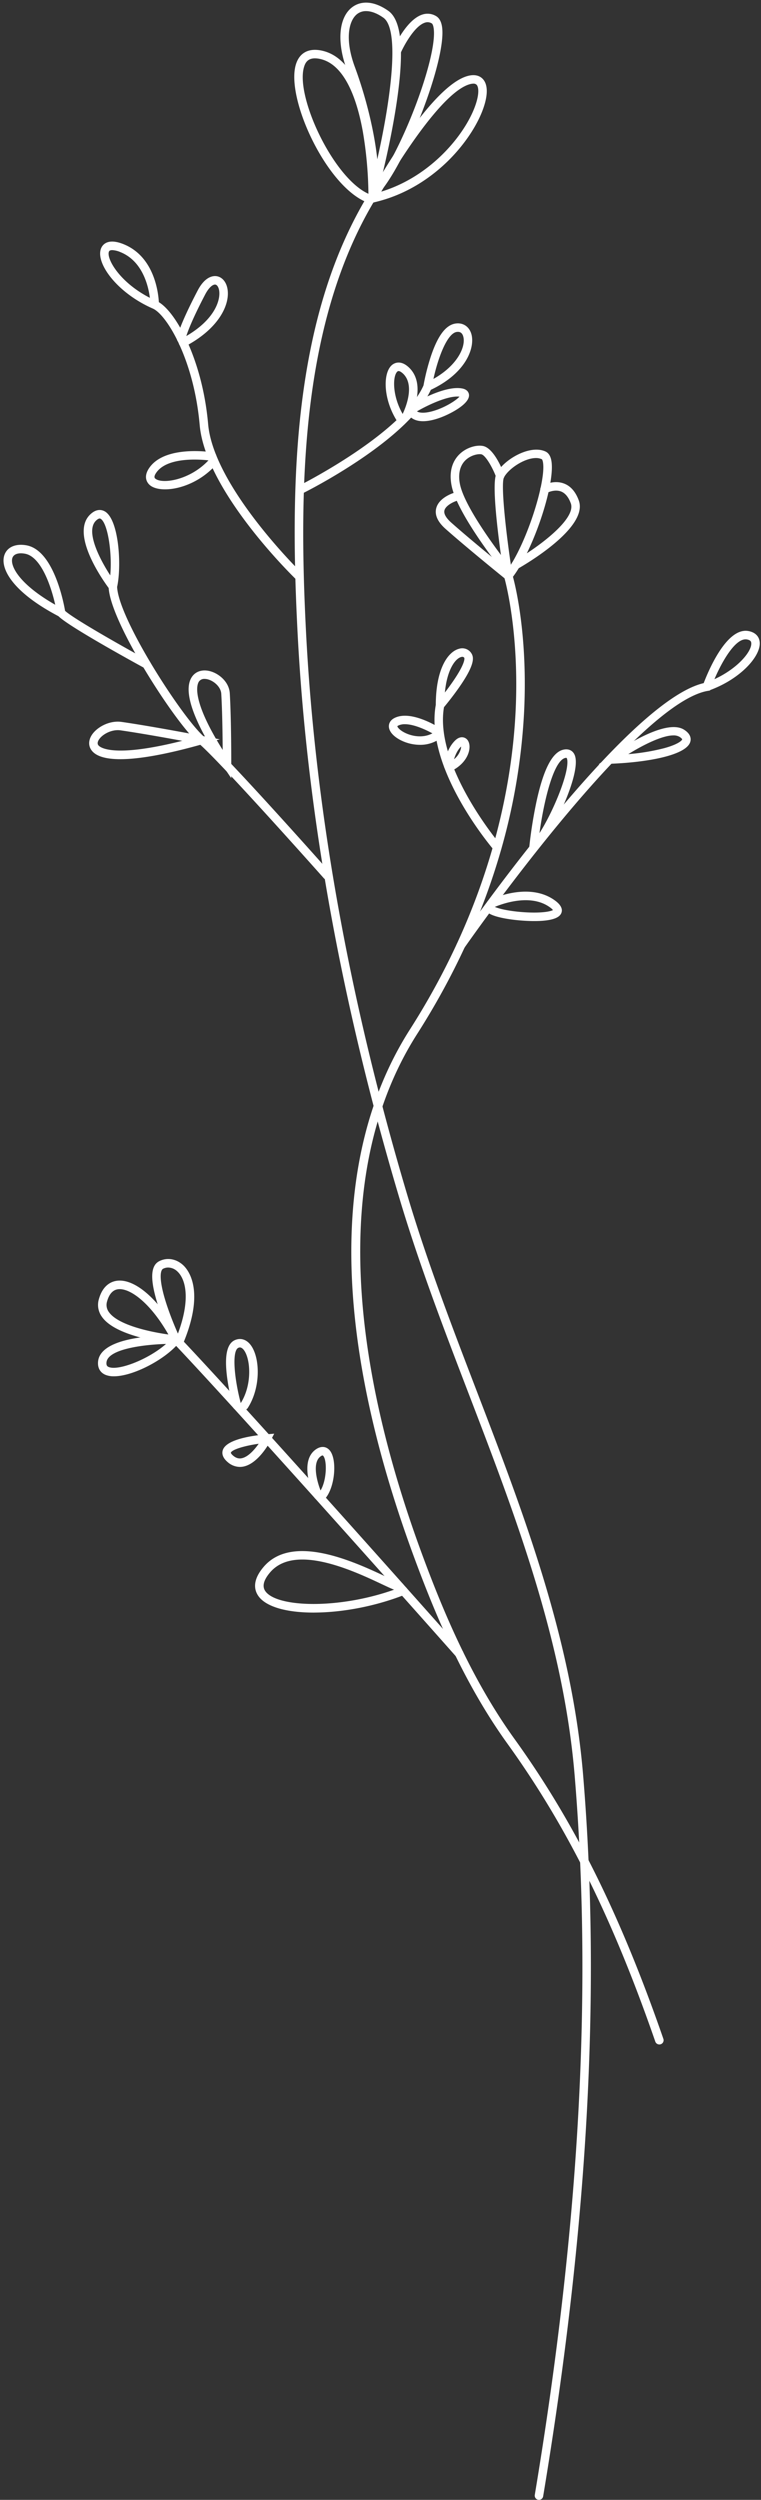
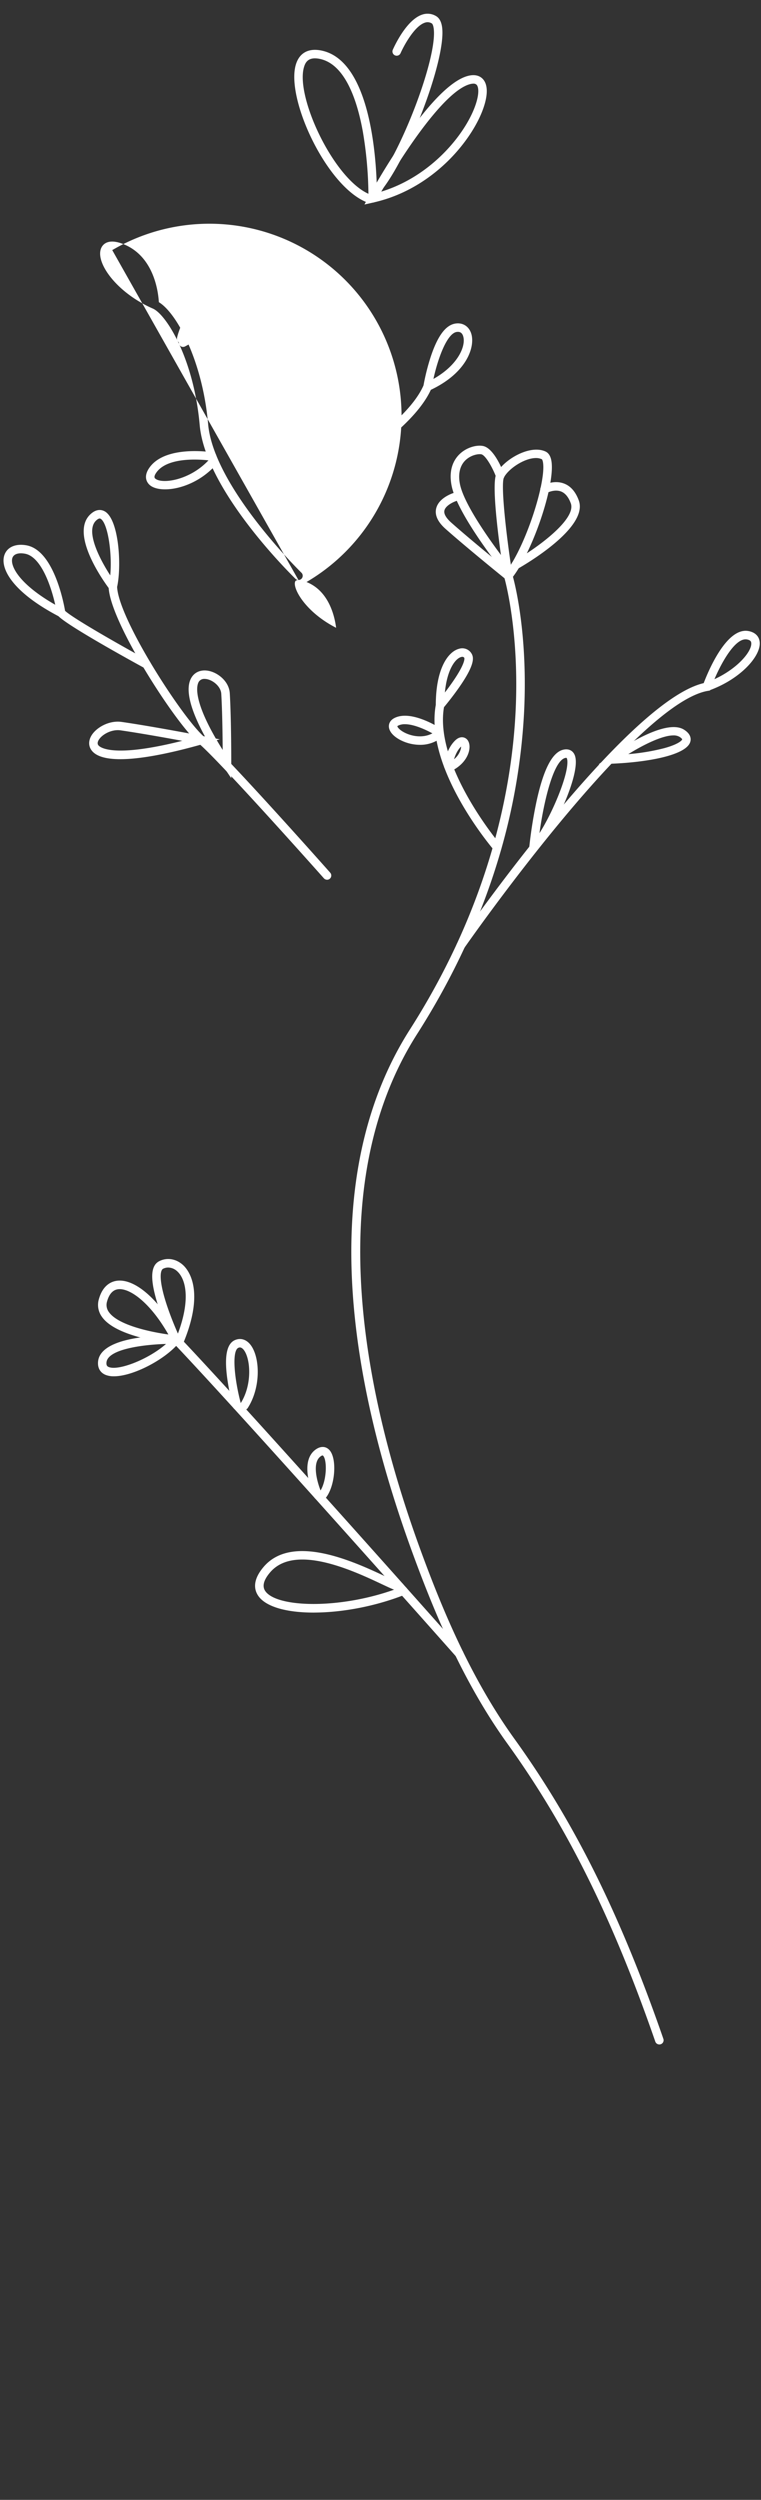
<svg xmlns="http://www.w3.org/2000/svg" data-name="Layer 1" fill="#ffffff" height="2061.3" preserveAspectRatio="xMidYMid meet" version="1" viewBox="211.2 19.2 628.1 2061.3" width="628.1" zoomAndPan="magnify">
  <rect x="211.2" y="19.2" width="628.1" height="2061.3" fill="#333333" stroke="none" />
  <g id="change1_1">
-     <path d="M656.05,2080.5a3.79,3.79,0,0,1-.58-.05,3.5,3.5,0,0,1-2.88-4c36.9-221.51,47.68-415.45,32.94-592.89-9.24-111.26-49-214.77-87.39-314.87-20.08-52.33-40.86-106.46-57.28-161.49-48.43-162.29-76.75-320-84.18-468.88-2.57-51.53-4.51-119.06,3.37-184.45,8.48-70.31,26.62-127.5,55.45-174.79,4.07-19.06-3.79-63.81-18.05-102.43-8.4-22.76-6.71-42.94,4.31-51.41,7.84-6,18.73-5,29.88,2.86,11.85,8.33,13.65,36.08,5.5,84.83-5.72,34.3-14.56,66.91-15,68.36l0,.09-.12.43-.22.35-.09.15c-61.76,100.94-64,236.43-58.05,355.66,7.39,148.28,35.62,305.48,83.89,467.23,16.35,54.78,37.07,108.77,57.11,161,38.59,100.55,78.5,204.53,87.83,316.79,14.78,178,4,372.53-33,594.63A3.5,3.5,0,0,1,656.05,2080.5ZM513.38,28.36A11.78,11.78,0,0,0,506,30.75c-7,5.38-10.33,20.9-2,43.45,9.6,26,16.25,54.13,18.6,76.35,10.93-48.3,19-106.93,5-116.76C522.5,30.19,517.61,28.36,513.38,28.36Z" fill="inherit" />
-   </g>
+     </g>
  <g id="change1_2">
    <path d="M520.07,181.34a3.51,3.51,0,0,1-2.56-5.9c22.37-23.88,55.18-108.36,51.63-132.93-.35-2.45-1-3.65-1.56-4a6.55,6.55,0,0,0-5.7-.61c-8.65,2.8-17.43,19.15-20.09,25.21a3.5,3.5,0,0,1-6.41-2.81c1.11-2.52,11.18-24.8,24.34-29.06a13.58,13.58,0,0,1,11.41,1.24c2.64,1.55,4.31,4.58,4.94,9,3.82,26.45-29.65,113.31-53.45,138.72A3.51,3.51,0,0,1,520.07,181.34Z" fill="inherit" />
  </g>
  <g id="change1_3">
    <path d="M512,187.84l3.71-6.8c2-3.7,49.85-90.81,81.64-99.23,6.51-1.72,10.23.35,12.21,2.38,3.94,4.06,4.47,11.44,1.53,21.32-4.36,14.65-15.42,31.79-29.58,45.86-12.35,12.26-33.12,28.24-61.95,34.76ZM601.9,88.17a11.2,11.2,0,0,0-2.75.41c-21.92,5.8-57.15,60.55-73.26,88.64,42.85-13.08,71.47-50.08,78.5-73.7,2.45-8.25,1.69-12.87.15-14.45A3.55,3.55,0,0,0,601.9,88.17Z" fill="inherit" />
  </g>
  <g id="change1_4">
    <path d="M515.18,186.22a3.53,3.53,0,0,1-1.3-.25c-33.53-13.41-67-86-58.44-113.69,3-9.73,10.71-13.73,21.68-11.27,46.49,10.44,45.25,117.23,45.17,121.77a3.5,3.5,0,0,1-3.5,3.44h0a3.42,3.42,0,0,0-3.56,0Zm-44-118.92c-6,0-8,3.64-9,7C454.7,98.27,486.05,165.79,515.29,179a324.76,324.76,0,0,0-4.59-51.14c-4.45-24.76-14.15-55.27-35.11-60A20.92,20.92,0,0,0,471.15,67.3Z" fill="inherit" />
  </g>
  <g id="change1_5">
    <path d="M459.88,426.16a3.5,3.5,0,0,1-1.56-6.63c.85-.43,84.9-42.74,102.43-82.52a183.76,183.76,0,0,1,5.86-23.33c5.65-17.21,12.27-26.25,20.21-27.64,6.21-1.08,11.45,2.19,13.35,8.33,3.22,10.36-3.09,31.93-33.38,46.28C547.53,382.46,465,424,461.44,425.79A3.47,3.47,0,0,1,459.88,426.16ZM589.16,292.84a6.6,6.6,0,0,0-1.14.1c-7.94,1.38-15.34,21.62-19.09,38.72,20.57-11.58,27-27.38,24.56-35.22C592.75,294,591.29,292.84,589.16,292.84Z" fill="inherit" />
  </g>
  <g id="change1_6">
-     <path d="M560.35,366.52c-4,0-7.6-1-10.19-3.33a3.5,3.5,0,0,1-.28-4.89,3.75,3.75,0,0,1-.36-.5,3.5,3.5,0,0,1,1.19-4.8c2.79-1.68,27.66-16.34,42.14-13.44,4.37.88,5.24,3.69,5.41,4.86.87,5.9-8.75,12-14.56,15.05C576.33,363.39,567.58,366.52,560.35,366.52Zm-5-8.13c2.25,1.5,6.7,1.51,12.39,0,10-2.66,19.7-8.8,22.71-12.12C580.61,345.13,562.81,354.05,555.35,358.39Z" fill="inherit" />
-   </g>
+     </g>
  <g id="change1_7">
-     <path d="M543,369.73a3.5,3.5,0,0,1-2.88-1.51c-12.66-18.32-13.33-41.24-5.45-48,1.46-1.26,6.79-4.83,14,1.95,15.39,14.53,1.3,41.36.69,42.5a6.78,6.78,0,0,0-4.33,4.44A3.49,3.49,0,0,1,543,369.73Zm-2.78-44.56a1.46,1.46,0,0,0-1,.36c-4,3.43-4.44,19.84,4.32,35,2-4.19,10.55-23.59.28-33.3C542.69,326.23,541.3,325.17,540.17,325.17Z" fill="inherit" />
-   </g>
+     </g>
  <g id="change1_8">
-     <path d="M457.55,497.51a3.48,3.48,0,0,1-2.44-1c-3-2.94-74.29-72.64-79.09-126.82-4.82-54.49-27.31-90.89-38.56-96-29.8-13-47.78-37.86-42.79-49.8,1.16-2.77,5.27-8.64,18.42-3.38,25.32,10.13,28.75,39.58,29.22,47.85,7.53,4.61,16.12,16.44,23.37,32.34,6.38,14,14.56,37.2,17.32,68.36,4.57,51.6,76.26,121.7,77,122.4a3.5,3.5,0,0,1-2.44,6ZM303.84,225.44c-1.42,0-2.38.39-2.71,1.19-2.32,5.56,8.54,25.28,33.78,38.16-1.28-10-6.14-30.43-24.42-37.74A19.25,19.25,0,0,0,303.84,225.44Z" fill="inherit" />
+     <path d="M457.55,497.51a3.48,3.48,0,0,1-2.44-1c-3-2.94-74.29-72.64-79.09-126.82-4.82-54.49-27.31-90.89-38.56-96-29.8-13-47.78-37.86-42.79-49.8,1.16-2.77,5.27-8.64,18.42-3.38,25.32,10.13,28.75,39.58,29.22,47.85,7.53,4.61,16.12,16.44,23.37,32.34,6.38,14,14.56,37.2,17.32,68.36,4.57,51.6,76.26,121.7,77,122.4a3.5,3.5,0,0,1-2.44,6Zc-1.42,0-2.38.39-2.71,1.19-2.32,5.56,8.54,25.28,33.78,38.16-1.28-10-6.14-30.43-24.42-37.74A19.25,19.25,0,0,0,303.84,225.44Z" fill="inherit" />
  </g>
  <g id="change1_9">
    <path d="M347.43,422.7c-5.31,0-9.7-1.16-12.38-3.34-1.63-1.32-6.46-6.29-.37-14.75C348,386.13,385.28,392,386.86,392.2a3.5,3.5,0,0,1,1.9,5.95,3.52,3.52,0,0,1,.13,4.86C376.41,416.69,359.53,422.7,347.43,422.7Zm24.32-24.55c-10.87,0-25.11,1.83-31.39,10.55-2.71,3.76-1.4,4.82-.9,5.22,5.69,4.62,28.46,1.26,43.8-15.13A105.79,105.79,0,0,0,371.75,398.15Z" fill="inherit" />
  </g>
  <g id="change1_10">
    <path d="M362.3,305.27a3.48,3.48,0,0,1-3.1-1.88,3.42,3.42,0,0,1-.39-1.93,3.48,3.48,0,0,1-1.53-3.35c.12-.92,1.63-9.86,17.07-39.36,6.25-11.94,13.1-12.23,15.76-11.79,4.54.74,7.94,4.84,8.89,10.7,2.13,13.28-7.88,33-35.08,47.21A3.5,3.5,0,0,1,362.3,305.27Zm26.34-51.43c-1.95,0-5.1,2.45-8.09,8.16-10.31,19.7-14.18,29.9-15.58,34.3,23.8-13.87,28.34-29.91,27.11-37.53-.44-2.74-1.65-4.67-3.1-4.9A1.87,1.87,0,0,0,388.64,253.84Z" fill="inherit" />
  </g>
  <g id="change1_11">
    <path d="M481.12,744.59a3.48,3.48,0,0,1-2.61-1.18c-.85-.95-84.79-95.38-103.34-111.29-9.61-8.25-27.75-33-44.12-60.11-8.75-14.5-28.89-49.69-30.16-67.95-5.49-7.43-31.74-44.86-15.22-60.66,5.34-5.11,9.8-3.78,12-2.54,11.76,6.69,14,45,10.19,62.29,1.2,26.58,54.12,108.41,71.88,123.65,18.9,16.22,100.54,108.06,104,112a3.49,3.49,0,0,1-2.62,5.82ZM293.48,446.74c-.58,0-1.52.33-3,1.72-9,8.58,2.93,31.65,11.72,45.19,1.72-18.48-2.09-43.34-8-46.71A1.38,1.38,0,0,0,293.48,446.74Z" fill="inherit" />
  </g>
  <g id="change1_12">
    <path d="M332.14,570.51a3.46,3.46,0,0,1-1.67-.43c-6.49-3.54-62.36-34.09-71-42.77-38.77-20.36-48.29-39.87-44.64-50.43,2.29-6.61,9.3-9.66,18.33-8,22.17,4.16,30.45,46.43,31.75,54,6.41,6.07,45.08,28.1,68.87,41.06a3.5,3.5,0,0,1-1.68,6.58ZM228.45,475.44c-3.61,0-6.12,1.3-7,3.73-2.25,6.5,5.61,21.78,35.34,38.7-3.4-15.15-11.59-39.59-24.92-42.09A19.07,19.07,0,0,0,228.45,475.44Z" fill="inherit" />
  </g>
  <g id="change1_13">
    <path d="M310.56,645.2c-12,0-20-2.37-23.66-7.14-2.69-3.46-2.8-7.9-.32-12.18,3.87-6.65,14.53-12.89,25-11.4,25.07,3.58,66.09,11.46,66.51,11.54l14.51,2.8-14.23,4C349.22,641.06,326.39,645.2,310.56,645.2Zm-2.14-23.94c-6.62,0-13.37,4-15.78,8.14-1.55,2.65-.54,4-.21,4.38,1,1.24,10.67,11,69.22-3.72-14.26-2.63-35.68-6.45-51-8.65A16.15,16.15,0,0,0,308.42,621.26Z" fill="inherit" />
  </g>
  <g id="change1_14">
    <path d="M402.06,660.92l-6.38-9.5c-25.15-37.45-34.07-63.2-25.79-74.48,3.26-4.45,9-6,15.25-4.14,7.41,2.18,15.19,9.1,15.72,18.1,1.29,21.89,1.22,58.22,1.22,58.58ZM380,579a5.32,5.32,0,0,0-4.51,2.06c-1.52,2.07-7.17,14,19.51,56.53-.08-12.54-.35-32.39-1.17-46.3-.33-5.5-5.7-10.32-10.71-11.8A11.09,11.09,0,0,0,380,579Z" fill="inherit" />
  </g>
  <g id="change1_15">
    <path d="M755.37,1705a3.5,3.5,0,0,1-3.31-2.36c-35.26-101.72-72.89-177.46-122-245.59-36.91-51.19-60.69-109.39-77.29-154.38-29.25-79.3-46.25-152.87-50.53-218.67-5.56-85.43,10.36-158.11,47.34-216,66.59-104.3,84.16-200.27,87.18-262.4,3.22-66.38-9-109.1-9.41-110.54,0,0,0-.05,0-.08l-.09-.39s0,0,0-.05c-1.94-12.44-11.35-74.73-6.36-84.7,5.63-11.27,27.32-24.34,40.47-18.37,2.33,1.06,3.91,3.28,4.7,6.61,4.25,17.93-14.06,73.68-31.5,96.7,2.39,8.87,12.19,49.64,9.21,111.16a506.54,506.54,0,0,1-20.93,120.51c-14.93,49.81-37.58,98.7-67.34,145.32-80.78,126.52-42.49,302.85,3.86,428.5,16.44,44.57,40,102.2,76.4,152.71,49.53,68.7,87.45,145,122.95,247.39a3.5,3.5,0,0,1-2.16,4.45A3.57,3.57,0,0,1,755.37,1705ZM653.59,396.88c-9.68,0-22.93,9-26.47,16.08-2.44,4.88.86,38.94,5.72,71.92,14.95-23.85,28.75-68.9,26.59-84-.35-2.52-1-3-1-3A11.46,11.46,0,0,0,653.59,396.88Z" fill="inherit" />
  </g>
  <g id="change1_16">
    <path d="M630,493a3.51,3.51,0,0,1-2.73-1.3c-1.57-1.95-38.44-47.94-43.29-71.82-2.72-13.38,1.8-21.39,6.08-25.76,5.88-6,14.34-8.17,19.65-7.2,8.71,1.58,15.63,18.15,17.54,23.19a3.5,3.5,0,1,1-6.54,2.49c-3.27-8.6-9-18.2-12.26-18.8-2.84-.51-9.05.79-13.39,5.22s-5.89,11.26-4.22,19.47c4.52,22.22,41.51,68.35,41.88,68.81A3.5,3.5,0,0,1,630,493Z" fill="inherit" />
  </g>
  <g id="change1_17">
    <path d="M636.7,488.75a3.5,3.5,0,0,1-1.73-6.54c20.79-11.77,52-35.18,47.36-47.94-1.92-5.25-4.7-8.57-8.25-9.87-5.52-2-11.57,1.27-11.62,1.3a3.5,3.5,0,1,1-3.46-6.08c.35-.21,8.86-4.95,17.49-1.79,5.57,2,9.75,6.76,12.41,14,8.24,22.46-44.45,53-50.48,56.44A3.48,3.48,0,0,1,636.7,488.75Z" fill="inherit" />
  </g>
  <g id="change1_18">
    <path d="M630.68,497.51a3.47,3.47,0,0,1-2.19-.77c-.32-.25-31.35-25.3-49.49-41.37-6.36-5.64-9-11.22-7.87-16.6,1.87-8.85,13.19-12.69,14.47-13.1a3.5,3.5,0,0,1,2.14,6.66c-2.26.73-8.89,3.75-9.76,7.9-.71,3.4,2.69,7.26,5.66,9.9,18,16,48.93,40.91,49.24,41.16a3.5,3.5,0,0,1-2.2,6.22Z" fill="inherit" />
  </g>
  <g id="change1_19">
    <path d="M621.63,721.48a3.47,3.47,0,0,1-2.66-1.22c-2.36-2.75-57.42-67.78-48.09-119.79.08-30.43,10.37-44,19.19-46.3a8.89,8.89,0,0,1,10.44,4.14c1.86,3.26,2.41,9.28-10,27.15-5.35,7.72-11,14.64-12.87,16.86-8.19,48.67,46.06,112.74,46.61,113.39a3.49,3.49,0,0,1-2.65,5.77ZM592.78,560.8a3.38,3.38,0,0,0-.92.14c-4.81,1.27-11.63,10.13-13.49,29.29,2-2.54,4.13-5.47,6.24-8.5,11.3-16.24,9.84-19.93,9.82-20A1.72,1.72,0,0,0,592.78,560.8Z" fill="inherit" />
  </g>
  <g id="change1_20">
    <path d="M557.84,633.36a35.59,35.59,0,0,1-16.61-4.18c-5.87-3.18-9.18-7.32-9.07-11.35.05-1.67.76-4.77,5-6.77,13.56-6.41,35.6,7.43,38.07,9a3.5,3.5,0,0,1,1,4.84,3.38,3.38,0,0,1-.92,1,3.48,3.48,0,0,1-1.51,2.72A27.79,27.79,0,0,1,557.84,633.36Zm-12.42-17a12.34,12.34,0,0,0-5.27,1c-.83.39-1,.69-1,.7,0,.44,1.23,2.62,5.23,4.83,6.5,3.6,16.07,5.14,23.69,1C562.21,620.68,552.71,616.36,545.42,616.36Z" fill="inherit" />
  </g>
  <g id="change1_21">
    <path d="M584,654.32a4.4,4.4,0,0,0-3.11,0,3.5,3.5,0,0,1-3.16-3.8c.05-.54,1.29-13.27,9.27-20.87,3.3-3.14,6.14-2.7,7.54-2.16,2.41.93,3.92,3.34,4.16,6.6.43,6-3.42,14.4-13,19.8A3.53,3.53,0,0,1,584,654.32Zm7.73-19.53c-3,2.94-4.79,7.08-5.79,10.46a16.15,16.15,0,0,0,5.5-8.17A8,8,0,0,0,591.77,634.79Z" fill="inherit" />
  </g>
  <g id="change1_22">
    <path d="M591.37,802.68a3.49,3.49,0,0,1-2.87-5.49C594.21,789,727.75,597.5,792,582.49c3.66-9.59,18.67-45.79,36.59-43,5.69.9,9.2,4.28,9.65,9.27,1,11.3-15.46,30-40.9,39.45l-.12.35-1.94.35-.11,0c-60.65,11-199.54,210.19-200.93,212.2A3.49,3.49,0,0,1,591.37,802.68Zm235.17-256.3c-8.74,0-19.22,17.75-25.68,32.86,19.38-8.89,31-23.07,30.42-29.8-.07-.79-.21-2.42-3.77-3A6.24,6.24,0,0,0,826.54,546.38Z" fill="inherit" />
  </g>
  <g id="change1_23">
    <path d="M705.32,649.4l9.52-6.85c4.55-3.27,44.91-31.69,60.9-21.7,5.86,3.66,5.82,7.71,5.27,9.8-3,11.55-36.37,17.05-64,18.24ZM767,625.59c-9.13,0-24.49,7.57-37.23,15.45a175,175,0,0,0,29.7-4.93c12.07-3.32,14.74-6.58,14.79-7.27,0,0-.18-.78-2.21-2.06A9.49,9.49,0,0,0,767,625.59Z" fill="inherit" />
  </g>
  <g id="change1_24">
    <path d="M647.19,726.38l.86-8.74a370.68,370.68,0,0,1,6-37.73C659.91,653,667.3,639,676.61,637.27c3.94-.74,7.12.74,8.73,4.08,6.95,14.36-20,69.32-31.52,79.28Zm31.36-82.3a3.8,3.8,0,0,0-.64.07c-9.55,1.8-17.62,34.2-21.46,62.05,10.45-16.25,23.39-46.54,23.07-59-.06-2.47-.65-3-.66-3A.74.74,0,0,0,678.55,644.08Z" fill="inherit" />
  </g>
  <g id="change1_25">
-     <path d="M652.28,778.69c-2.57,0-5.14-.09-7.56-.23-10.6-.59-24.91-2.62-30.35-6.39a3.5,3.5,0,0,1-.89-4.87l.23-.3a3.52,3.52,0,0,1,1.11-5.43c1.32-.65,32.7-15.72,54.53.32,7.24,5.32,5.89,9.53,4.44,11.56C670.8,777.54,661.52,778.69,652.28,778.69ZM619.61,767c3.89,1.75,13.18,3.74,25,4.44,13.9.83,21-.7,23-1.82a11.9,11.9,0,0,0-2.41-2.19C649.41,755.83,626.07,764.29,619.61,767Z" fill="inherit" />
-   </g>
+     </g>
  <g id="change1_26">
    <path d="M590.25,1386.32a3.5,3.5,0,0,1-2.62-1.18c-1.69-1.91-169.21-190.87-232.79-258-8-.85-48.33-5.89-59.58-22.23a16.65,16.65,0,0,1-2.42-14.58c3.43-12.14,11.08-14.68,15.34-15.11,15.35-1.57,35.9,17.12,51.18,46.51,63.25,66.66,231.81,256.8,233.51,258.72a3.5,3.5,0,0,1-2.62,5.82ZM310,1082.18a9.87,9.87,0,0,0-1.1.06c-4.42.44-7.56,3.82-9.31,10A9.84,9.84,0,0,0,301,1101c7.39,10.74,33.84,16.45,49.18,18.58C336.05,1094.72,319.88,1082.18,310,1082.18Z" fill="inherit" />
  </g>
  <g id="change1_27">
    <path d="M305.21,1154.05a18.2,18.2,0,0,1-6.88-1.17c-4.49-1.84-6.74-5.9-6.17-11.14,2.07-19,43.15-21.26,58.91-21.43-2.33-5.34-6-14.28-9.09-23.67-7.1-21.82-6.86-33.76.75-37.56,6.41-3.21,13.93-1.93,19.63,3.33,4.47,4.13,17.73,20.87.75,62.74a3.41,3.41,0,0,1-1.37,1.64l.31.67-4-.09C346.64,1140.58,321,1154.05,305.21,1154.05Zm43-26.68c-19.39.56-47.95,4.37-49.12,15.13-.3,2.77.8,3.47,1.87,3.91C309.07,1149.72,334,1139.94,348.24,1127.37Zm1.77-63a9.17,9.17,0,0,0-4.15,1c-2.66,1.33-3.53,9.76,2.78,29.14,3.21,9.85,7.24,19.39,9.43,24.35,10.39-27.76,6.71-44.64-.46-51.28A11.3,11.3,0,0,0,350,1064.36Z" fill="inherit" />
  </g>
  <g id="change1_28">
    <path d="M406.85,1181.78a3.51,3.51,0,0,1-3.38-2.58,203.78,203.78,0,0,1-4.82-24.22c-2.36-18.24-.08-28.39,7-31,4.39-1.64,8.81-.24,12.12,3.86,8.13,10.08,9,35.16-2.1,52.37a3.5,3.5,0,0,1-4.84,1,3.54,3.54,0,0,1-1-1,3.52,3.52,0,0,1-2,1.45A3.69,3.69,0,0,1,406.85,1181.78Zm2.33-51.52a2.86,2.86,0,0,0-1.1.24c-5.65,2.12-3.62,25.06,1.82,45.65,9.67-15.26,8.16-36.8,2.39-44C411,1130.64,410,1130.26,409.18,1130.26Z" fill="inherit" />
  </g>
  <g id="change1_29">
    <path d="M473.71,1255.74a3.48,3.48,0,0,1-3.17-2c-.55-1.17-13.17-28.87,1.12-39.25,4.12-3,8.37-2.89,11.36.29,6.64,7.06,4.85,30.07-3.09,39.71a3.51,3.51,0,0,1-4.46.81l-.28.14A3.54,3.54,0,0,1,473.71,1255.74Zm3.73-36.43a3.34,3.34,0,0,0-1.67.81c-7.07,5.14-3,20.4,0,28.08,5.21-8.58,5.5-25.07,2.12-28.65A.6.6,0,0,0,477.44,1219.31Z" fill="inherit" />
  </g>
  <g id="change1_30">
-     <path d="M409.2,1228.78a15.55,15.55,0,0,1-10.25-4.11c-4.53-3.93-4.6-7.48-3.85-9.77,3-9.26,26.24-12.17,36.09-13l6.33-.53-2.94,5.64c-1,2-10.32,19.17-22.64,21.51A15,15,0,0,1,409.2,1228.78Zm15.52-19.11c-11.94,1.68-22.13,4.84-23,7.4,0,.1.14.9,1.78,2.32,2.32,2,4.58,2.73,7.09,2.25C415.88,1220.64,421.16,1214.74,424.72,1209.67Z" fill="inherit" />
-   </g>
+     </g>
  <g id="change1_31">
    <path d="M470.14,1348.89c-22.87,0-39.43-4.9-45.6-13.54-3.4-4.76-5.42-12.82,4.28-24.17,24-28.08,75.79-3.69,100.68,8,4.69,2.21,9.53,4.49,11.12,4.87a3.52,3.52,0,0,1,3.62,1.94,3.62,3.62,0,0,1,.35,1.42,3.5,3.5,0,0,1,.77,6.72c-23,9.09-49.74,14.46-73.39,14.73Zm-9.36-43.75c-10.59,0-20.06,2.89-26.64,10.59-5.43,6.35-6.74,11.58-3.9,15.56,9.59,13.42,60.25,15,106.2-1.27-2.25-.89-5.36-2.34-9.92-4.48C510.68,1318.08,483.2,1305.14,460.78,1305.14Z" fill="inherit" />
  </g>
</svg>